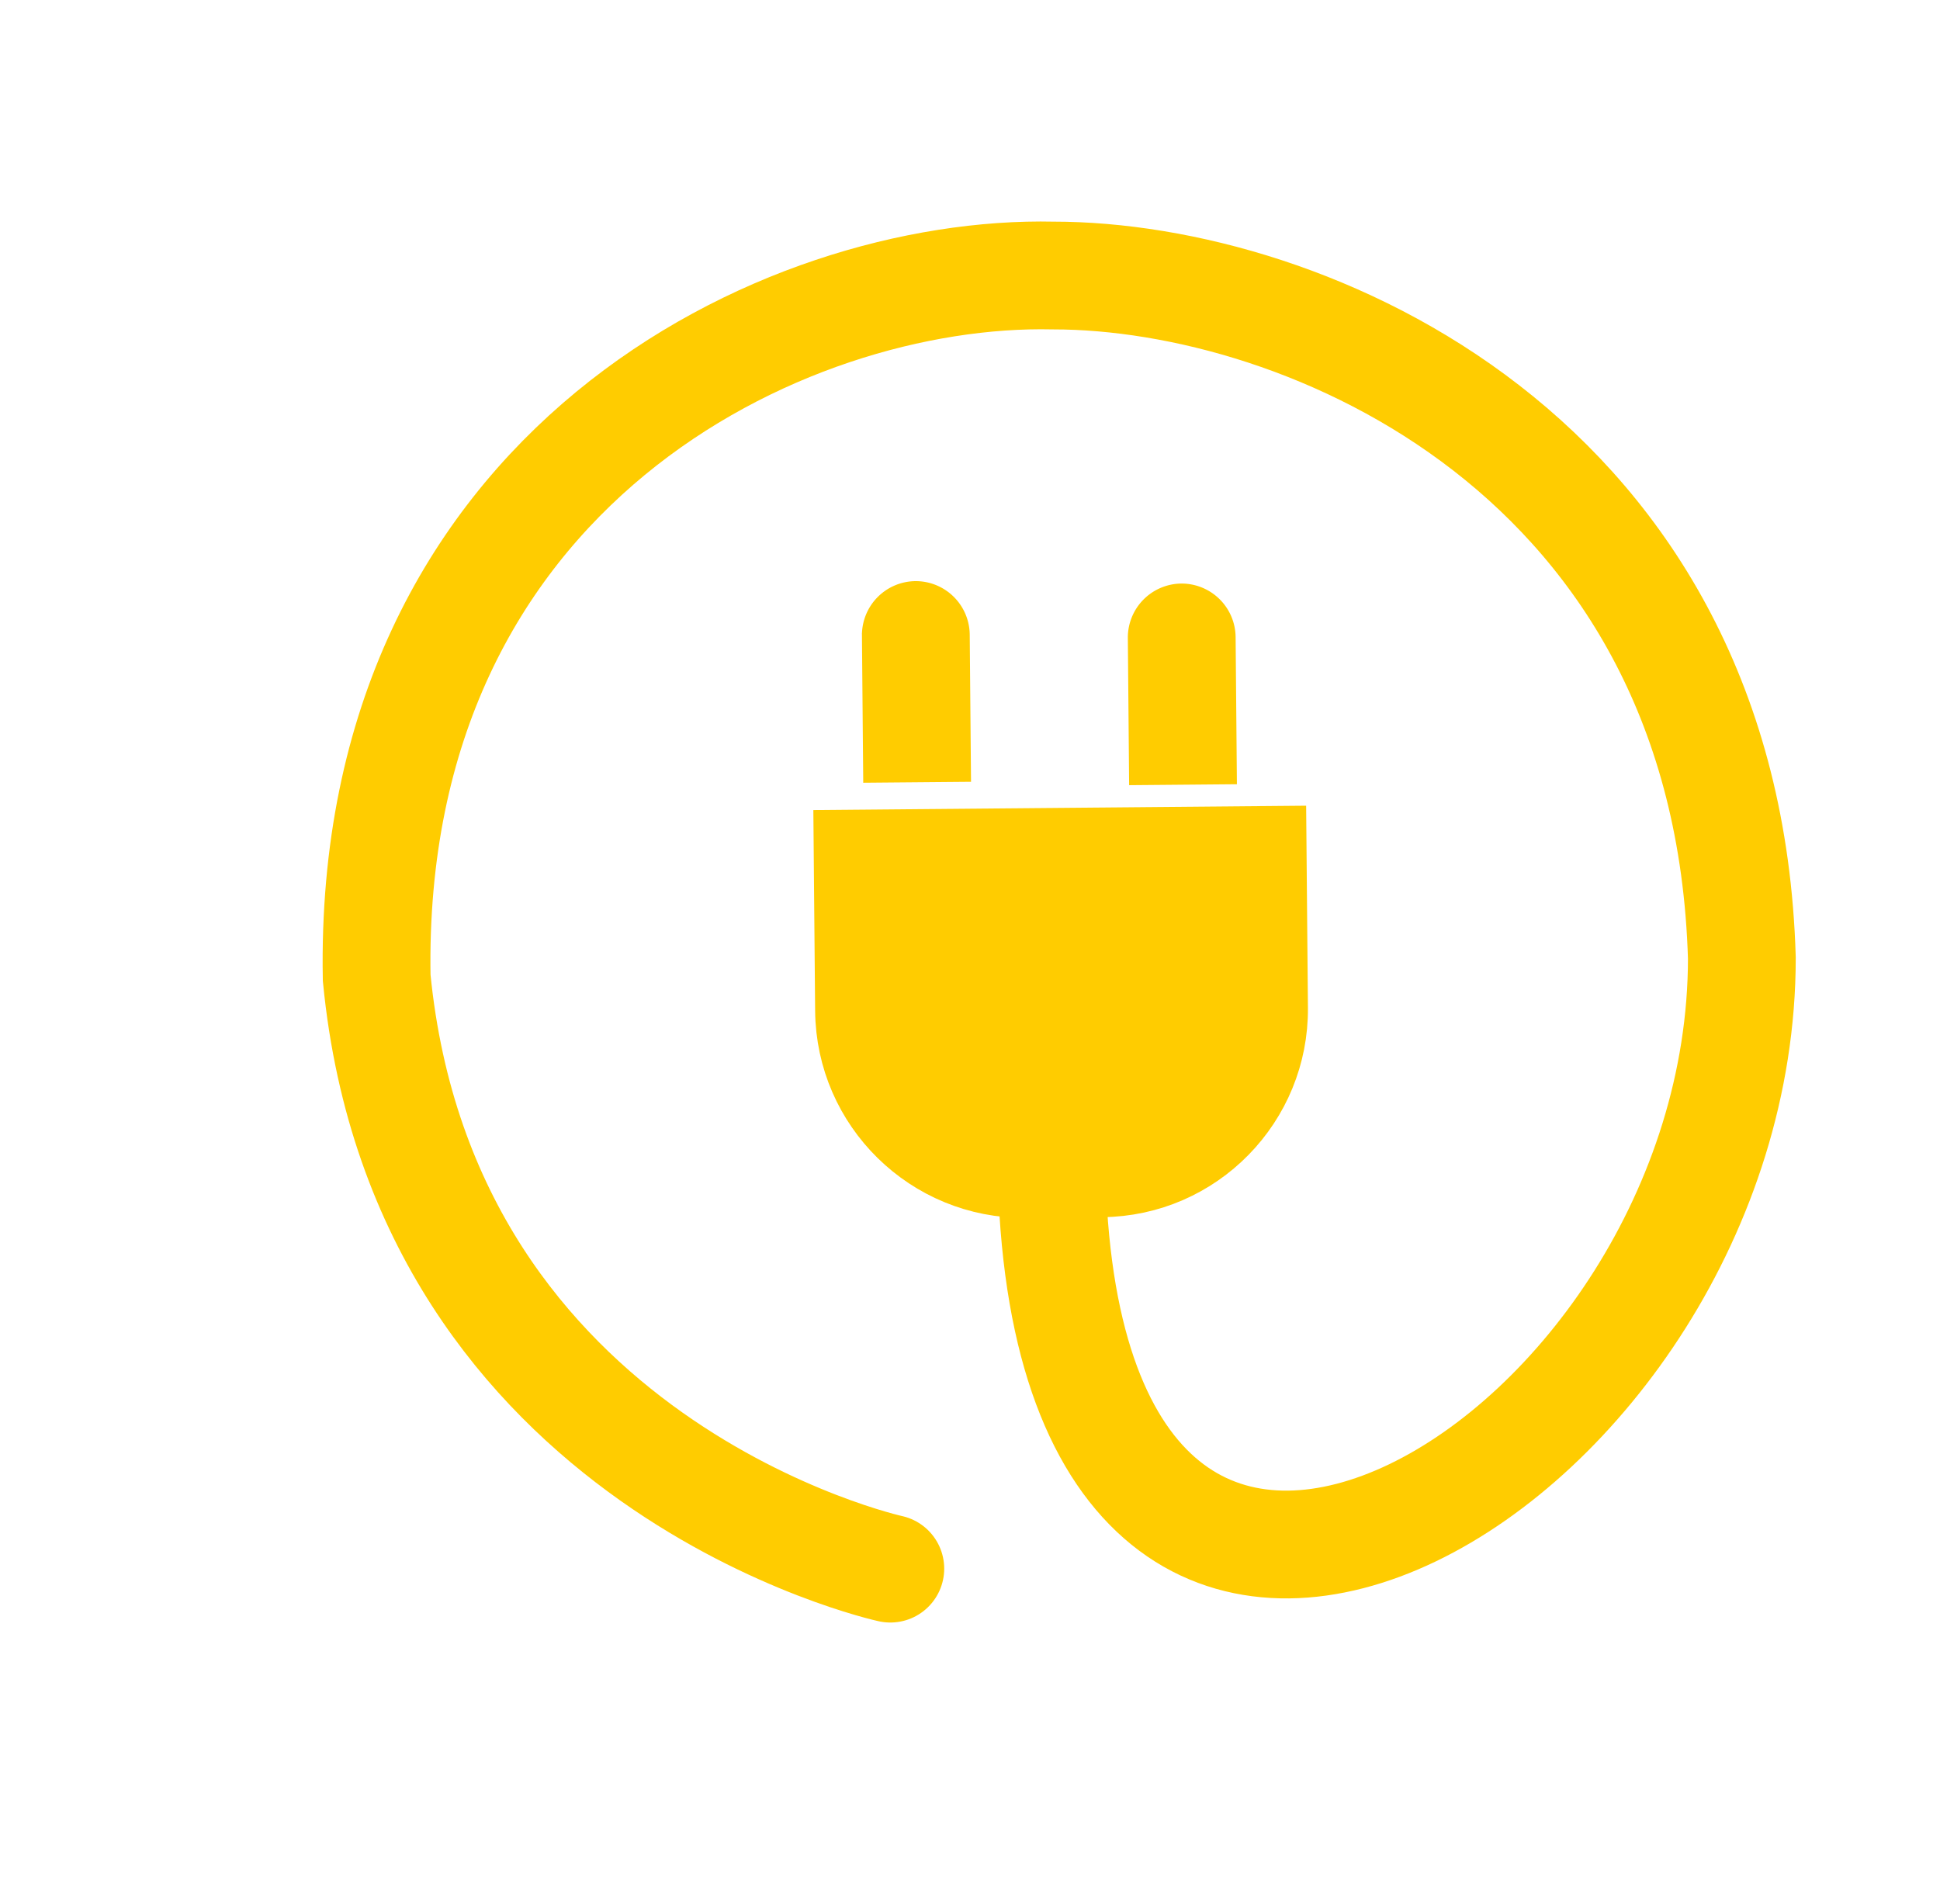
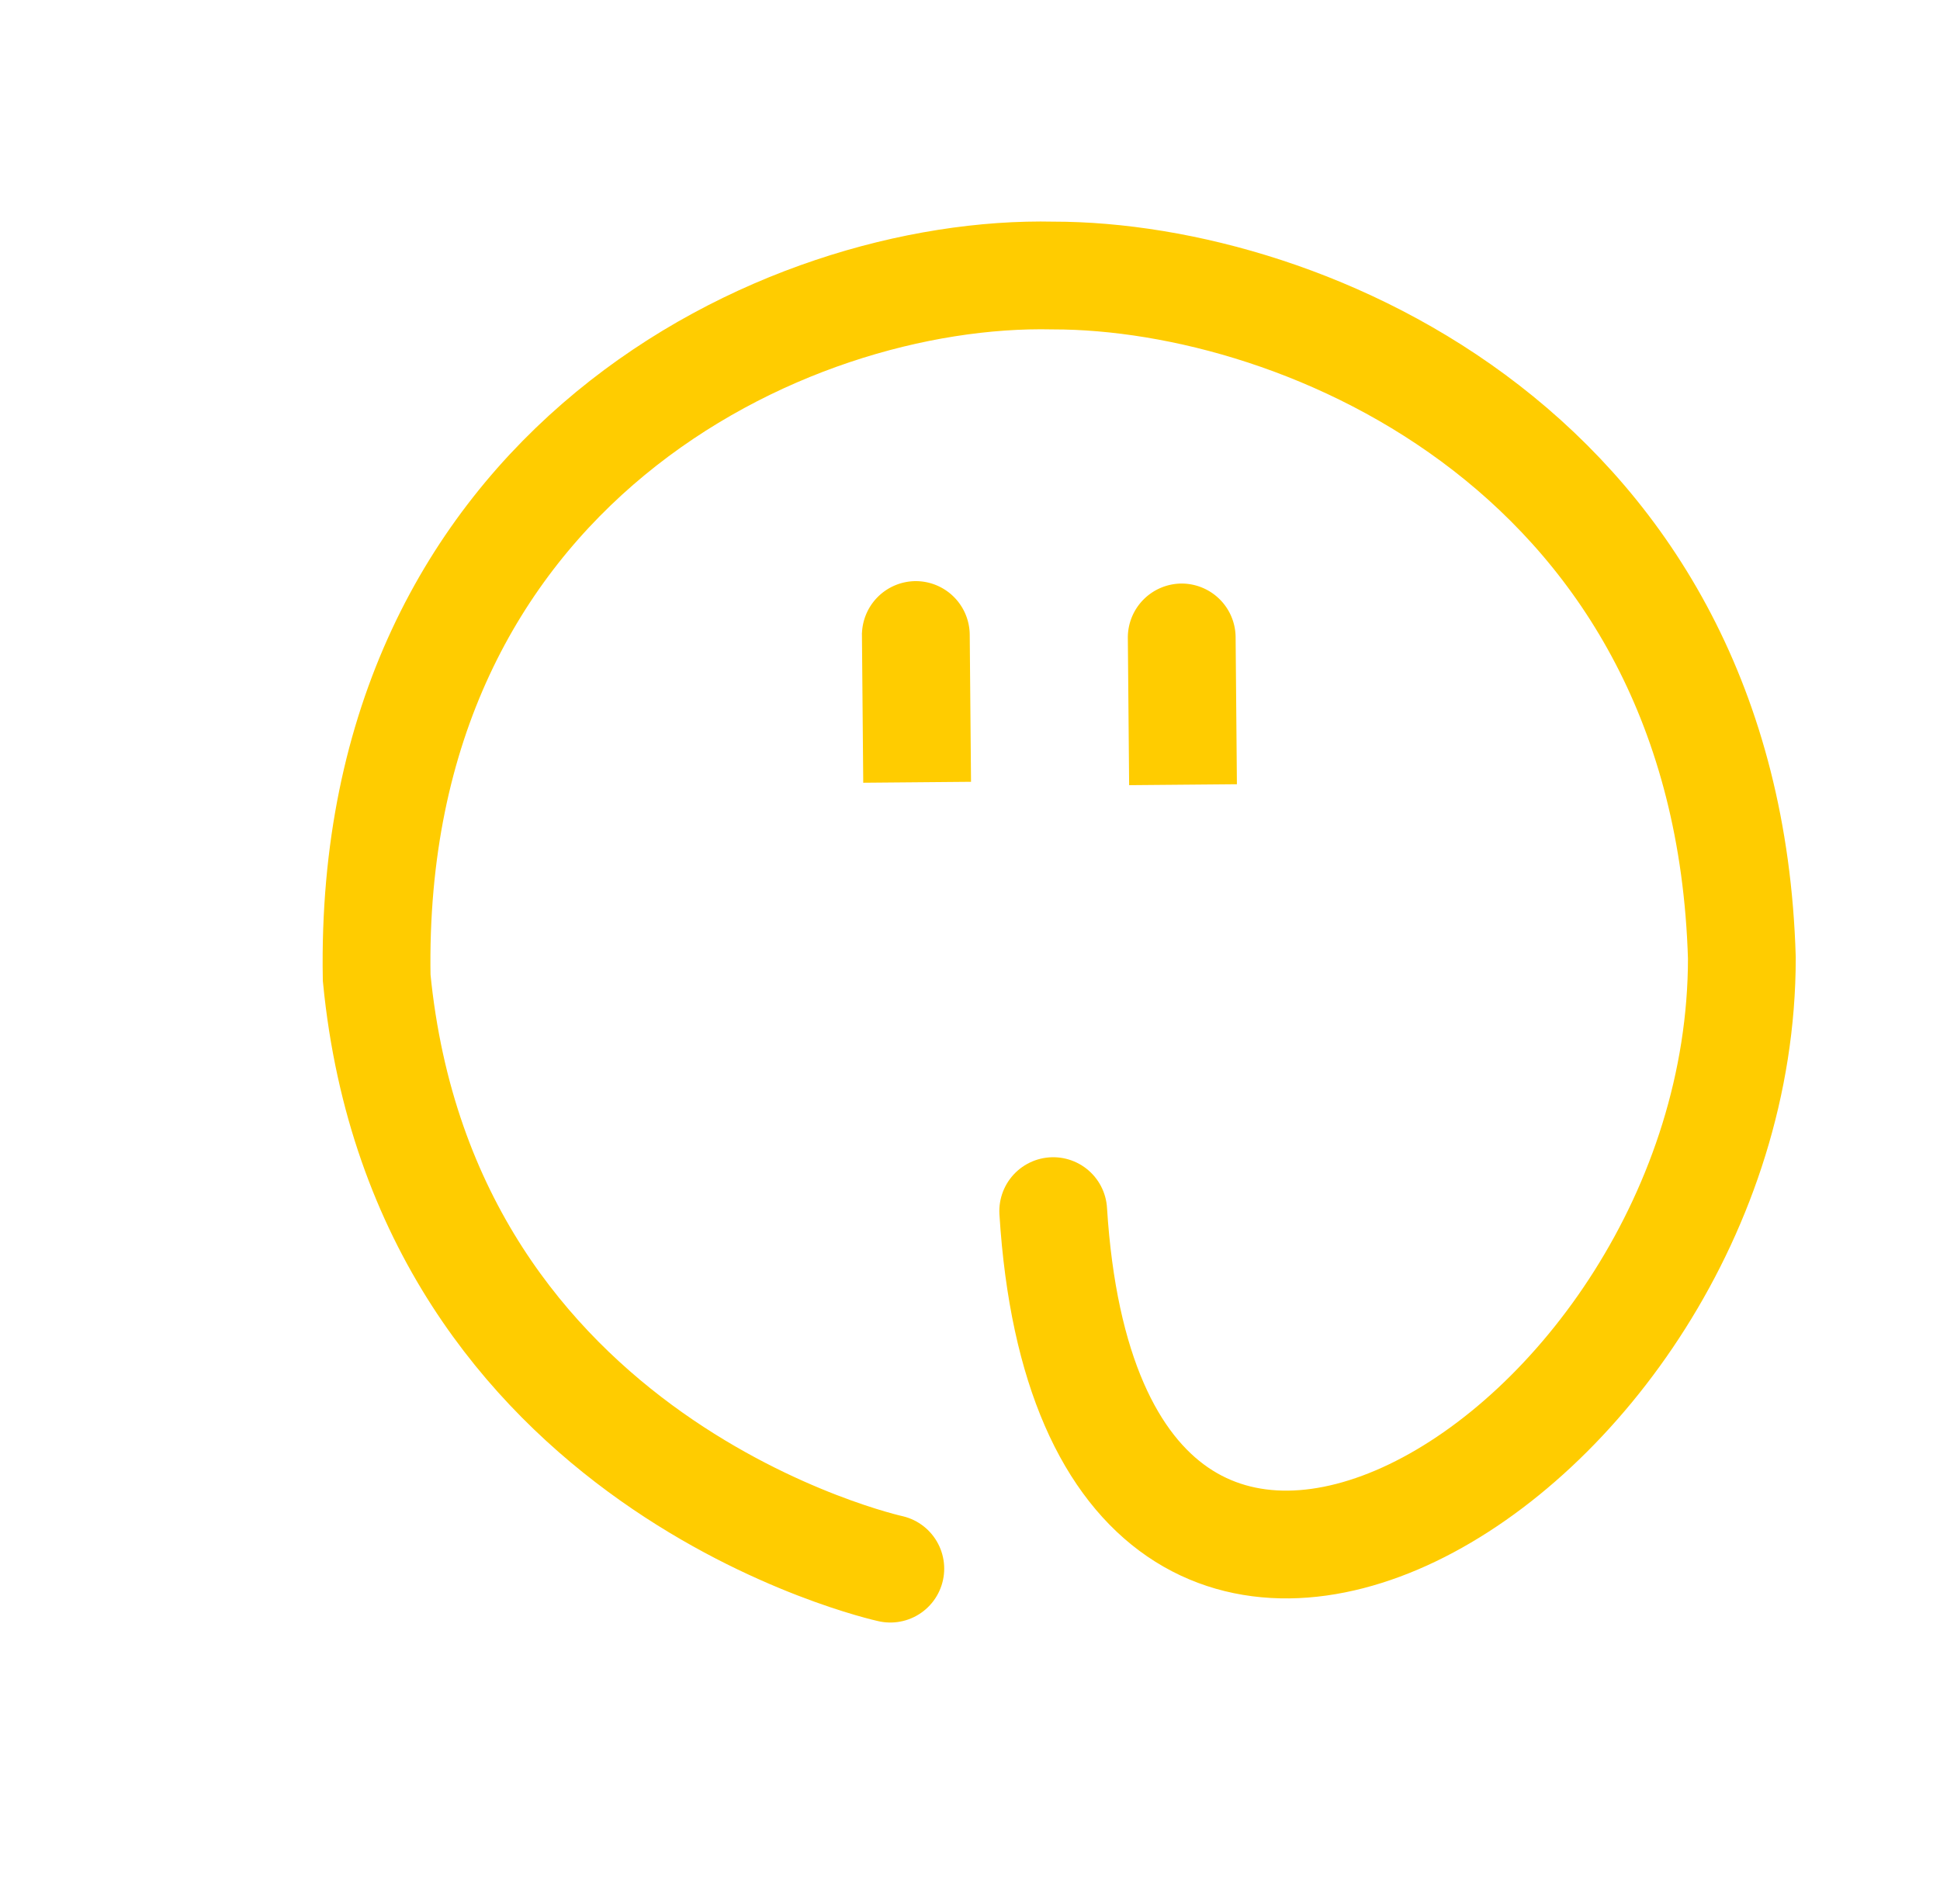
<svg xmlns="http://www.w3.org/2000/svg" width="162" height="159" fill="none">
-   <path d="M92 99.158l-6.366.057c-8.242.073-14.993-6.56-15.066-14.802l-.127-14.28 36.151-.32.127 14.362c.073 8.16-6.478 14.91-14.72 14.983z" fill="#FC0" stroke="#FC0" stroke-width="5" stroke-miterlimit="10" stroke-linecap="round" />
  <path d="M102.784 65.002l-8 .07-.104-11.799a4.012 4.012 0 013.964-4.035 4.012 4.012 0 014.036 3.964l.104 11.8zm-22.203-.203l-8 .07-.104-11.799a4.012 4.012 0 013.964-4.035 4.012 4.012 0 014.036 3.964l.104 11.8z" fill="#FC0" stroke="#FC0" stroke-miterlimit="10" stroke-linecap="round" />
  <path d="M74.346 131.011S35.441 122.5 31.454 81.659c-.761-42.534 34-59.148 56.495-58.648 21.005 0 56.268 14.946 57.505 57 0 42-54.175 74.523-57.505 21.139" stroke="#FC0" stroke-width="9" stroke-miterlimit="10" stroke-linecap="round" />
</svg>